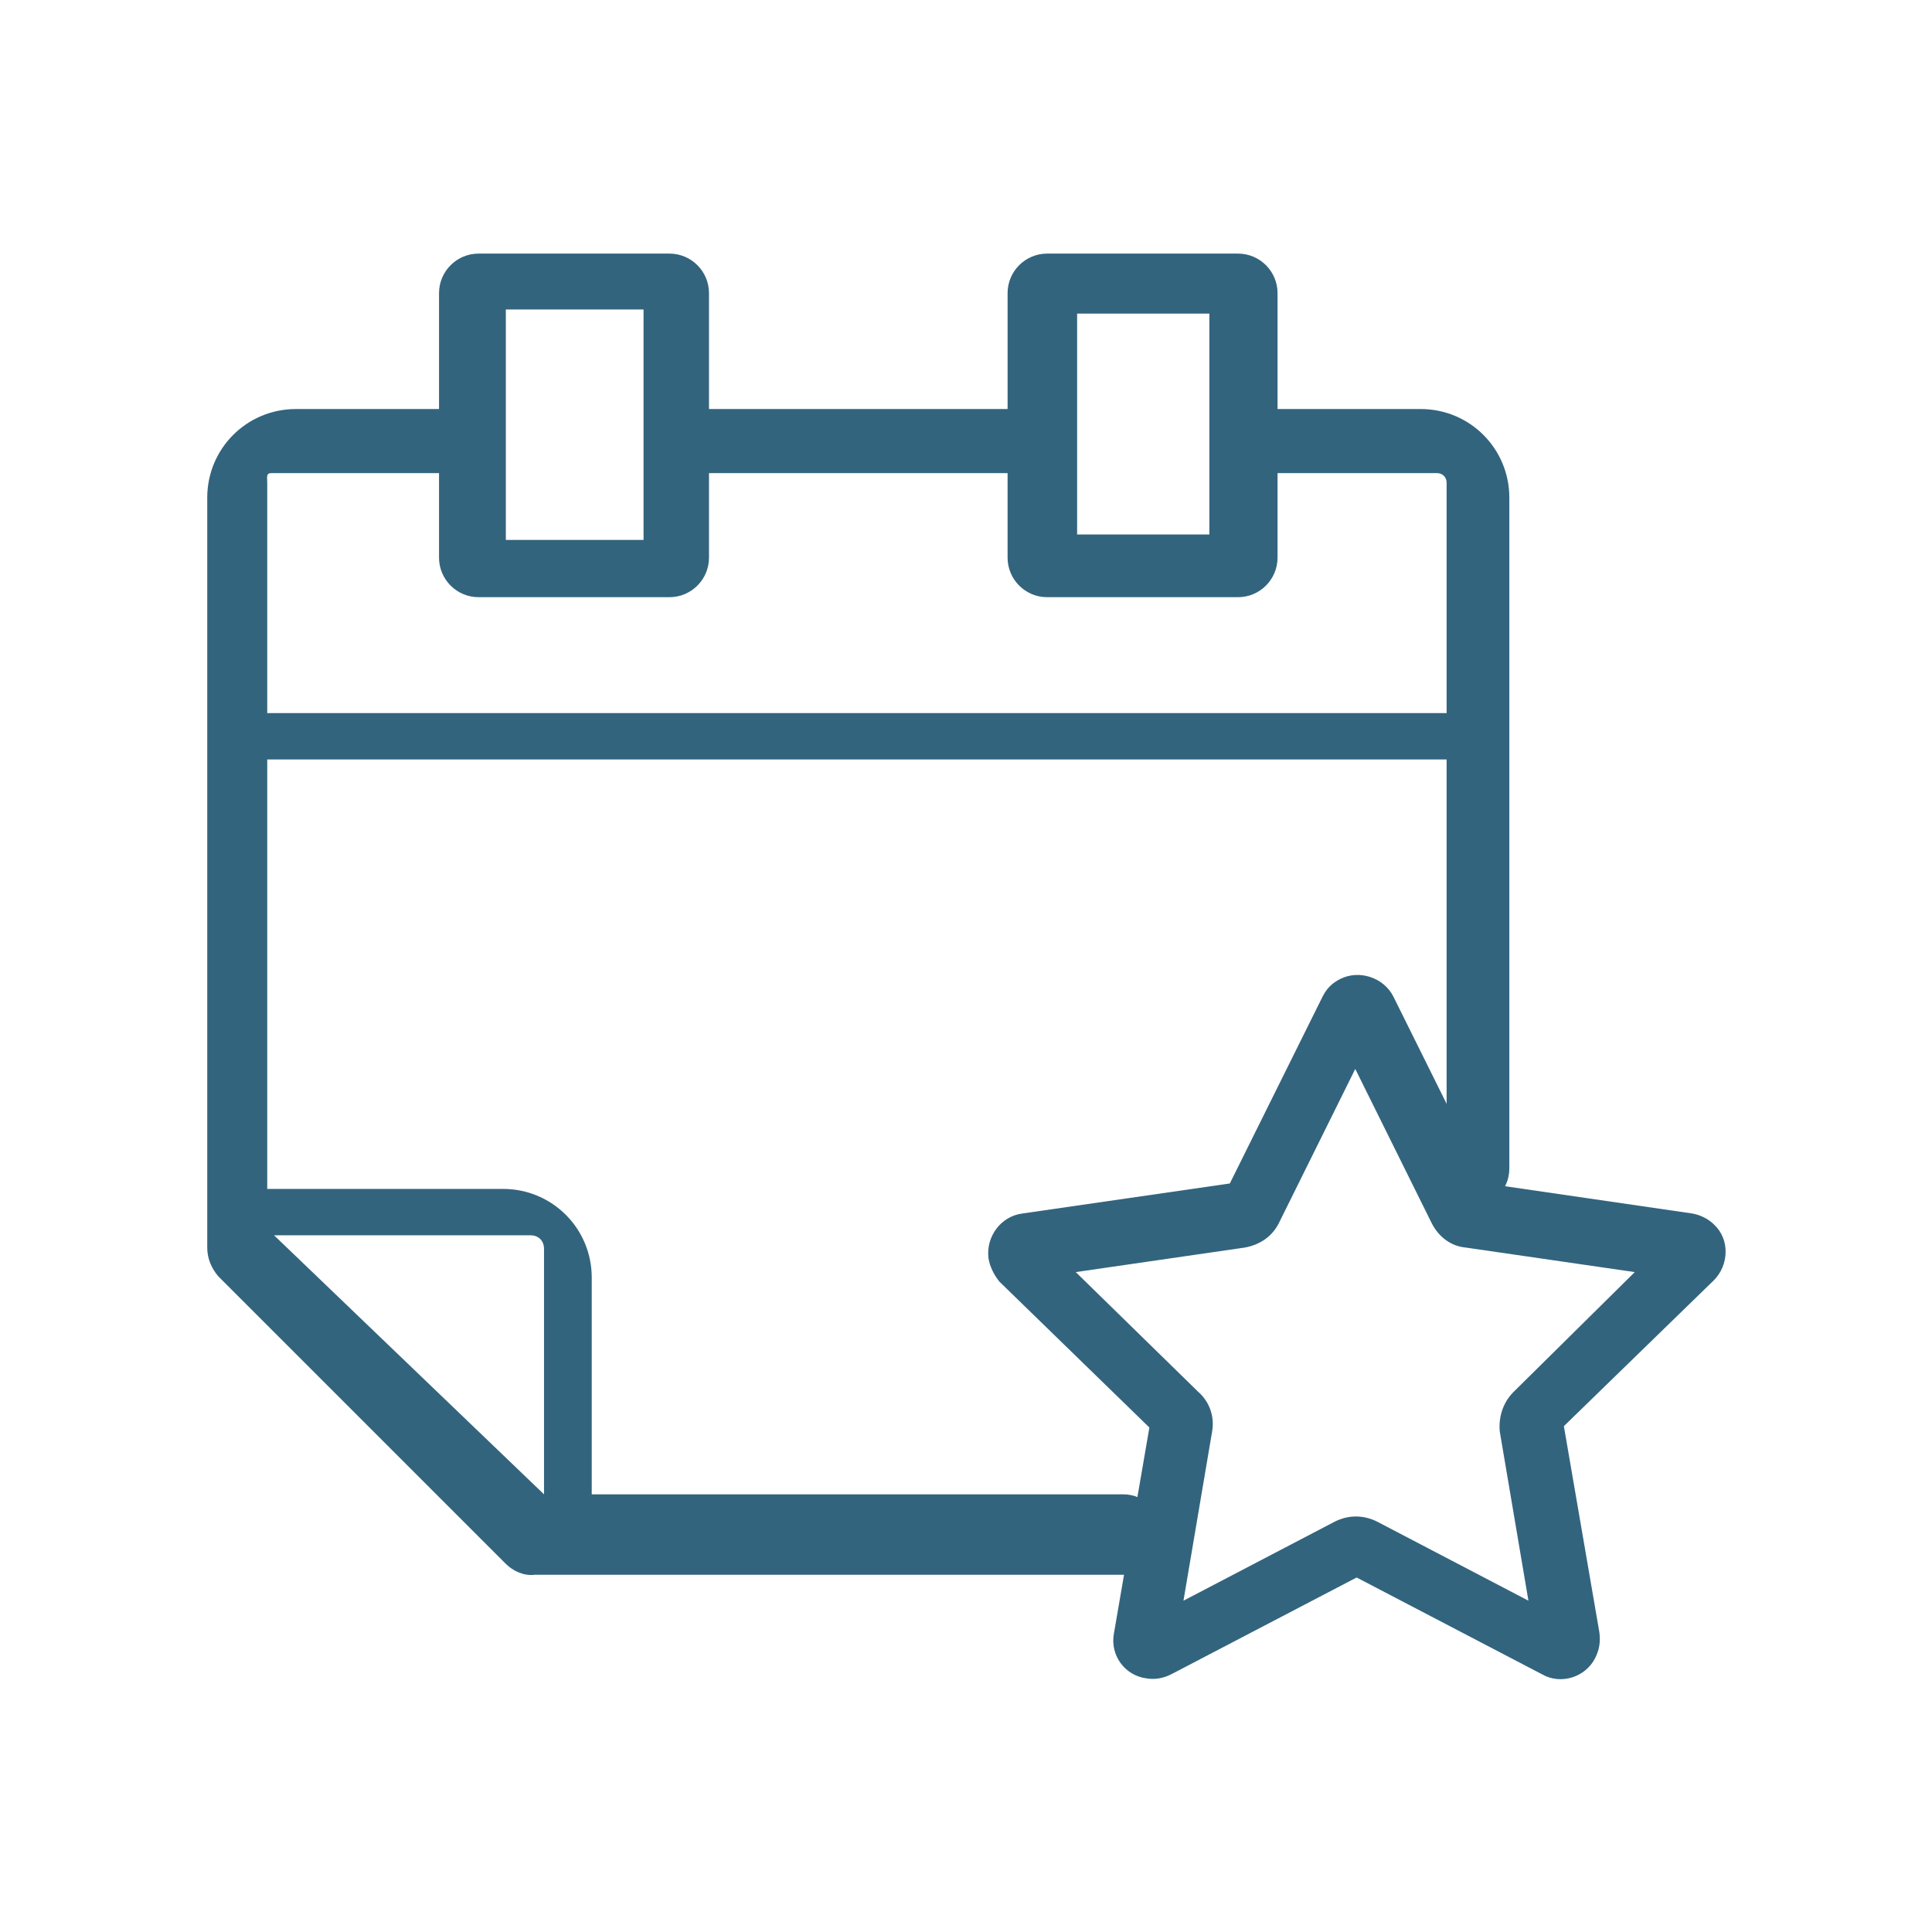
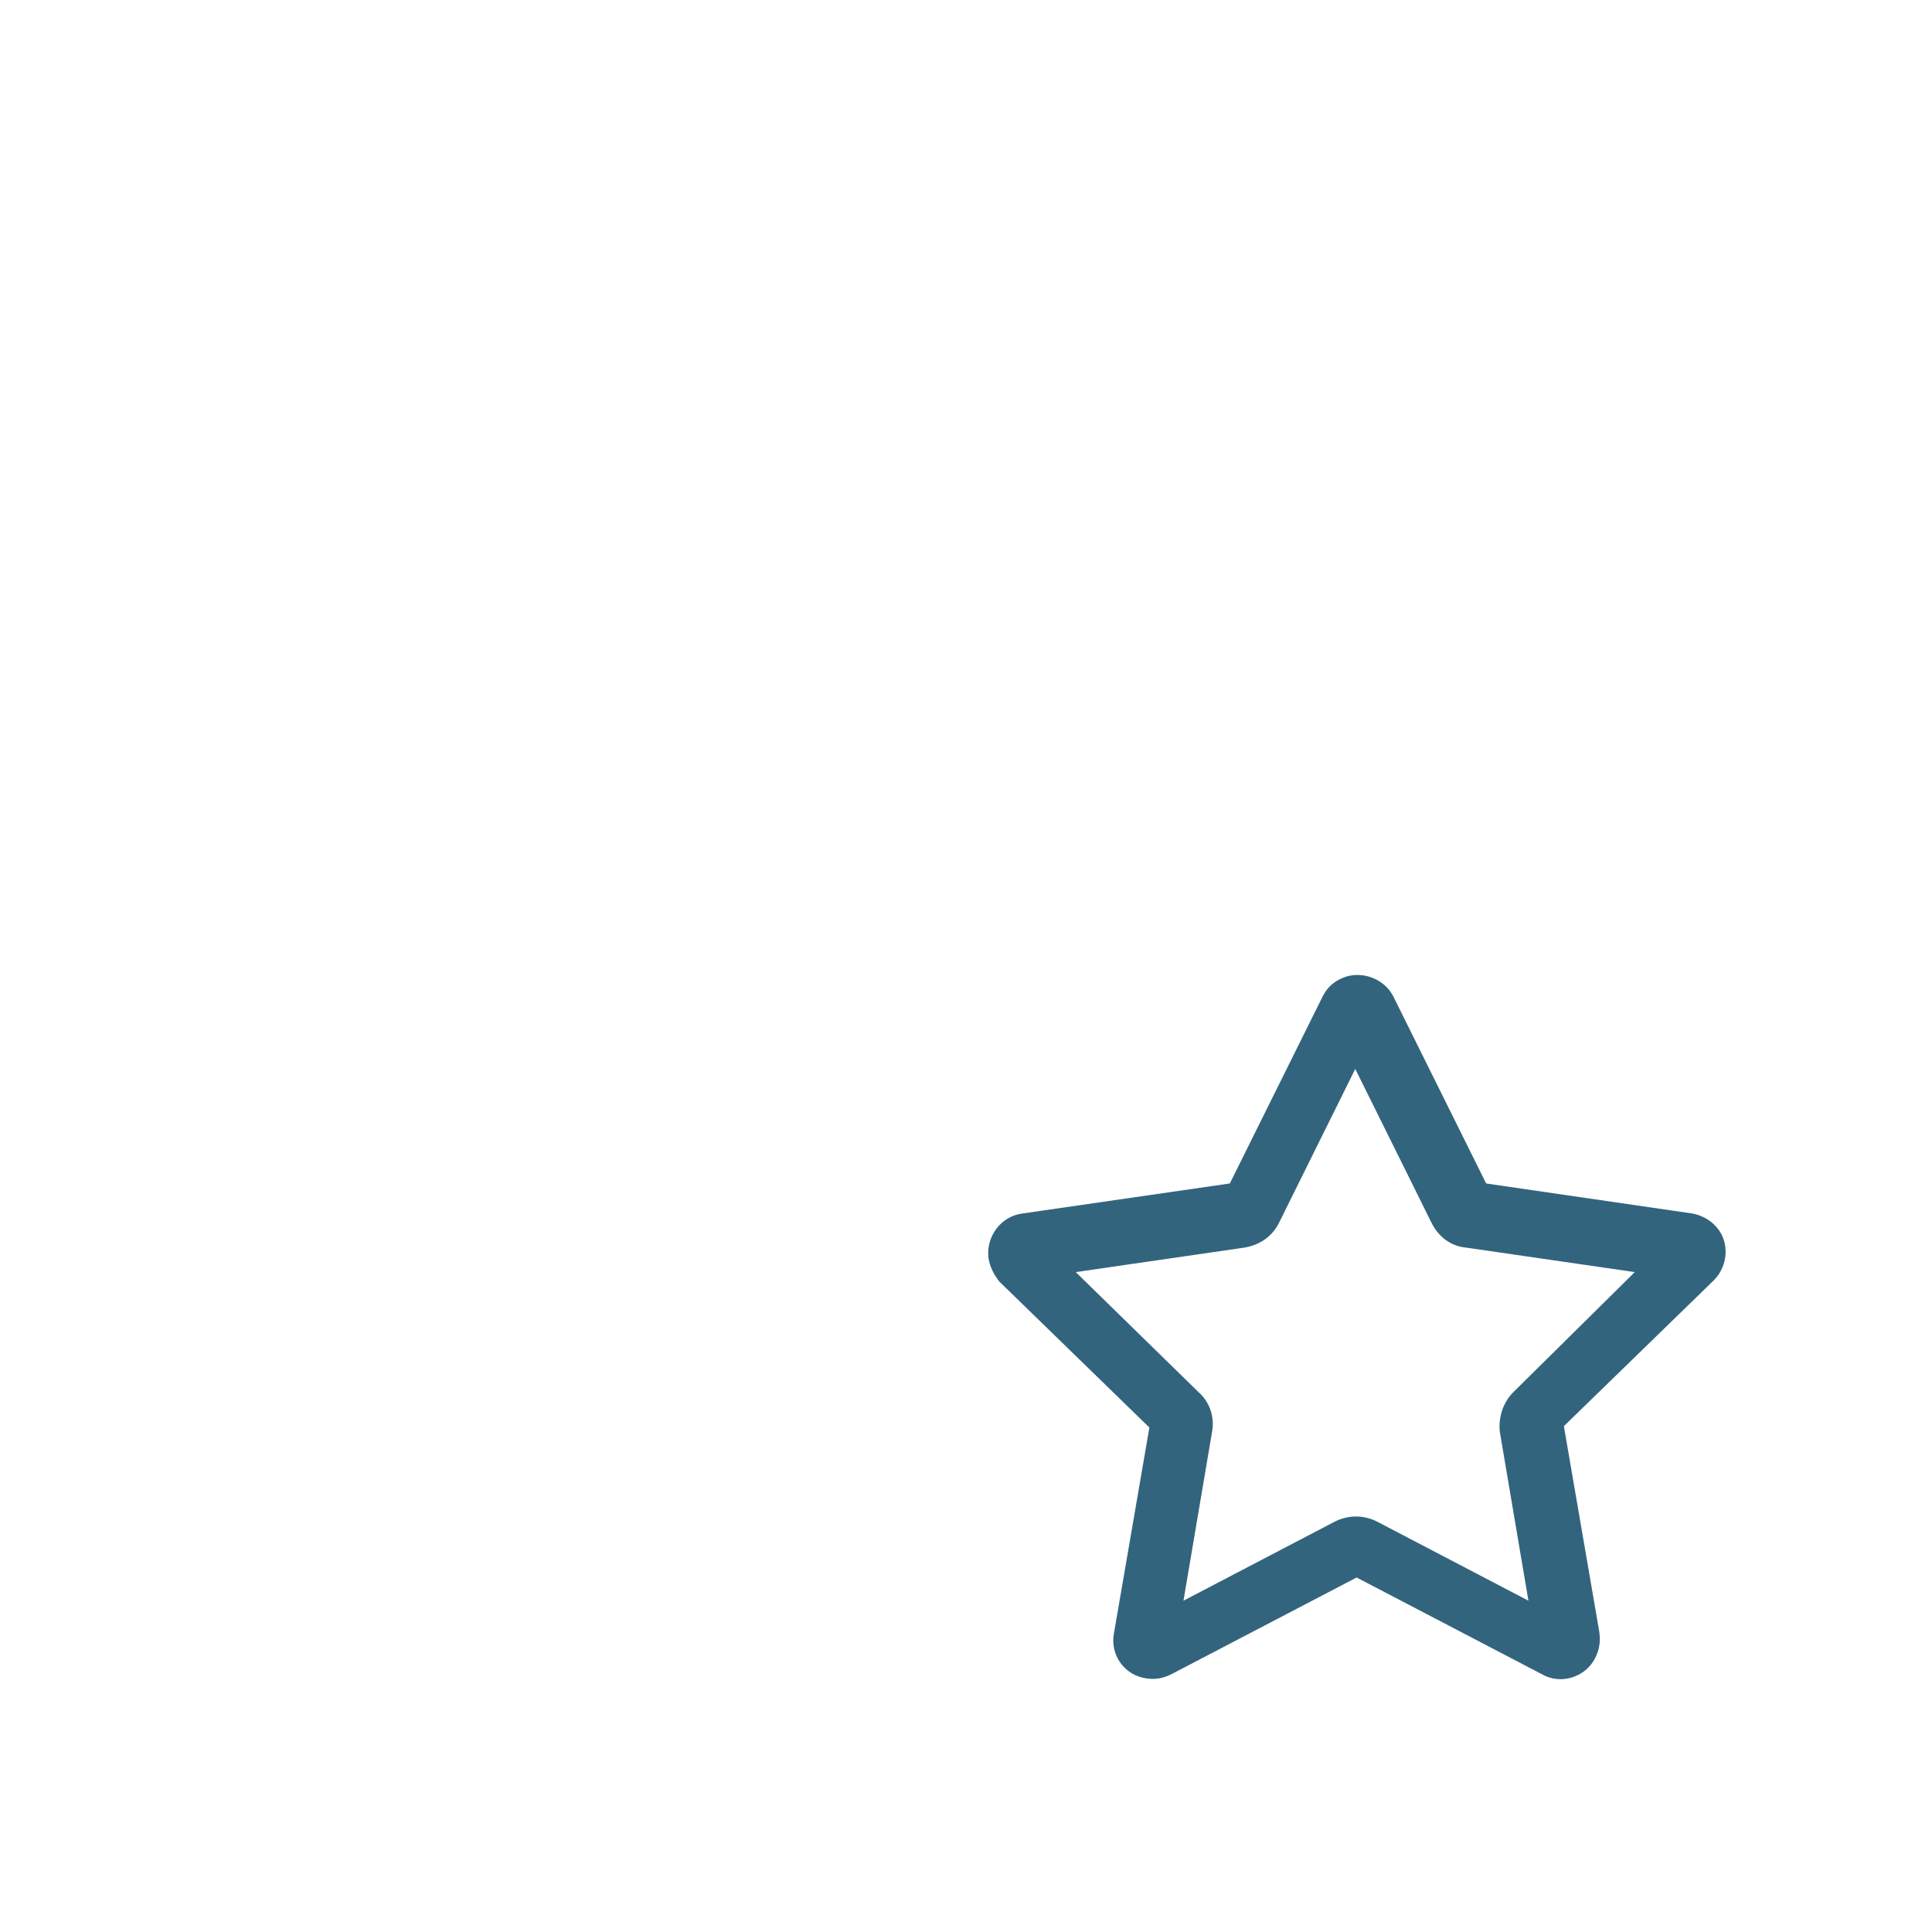
<svg xmlns="http://www.w3.org/2000/svg" version="1.1" id="Layer_1" x="0px" y="0px" viewBox="0 0 141.7 141.7" style="enable-background:new 0 0 141.7 141.7;" xml:space="preserve">
  <style type="text/css">
	.st0{fill:#33647E;}
</style>
  <g>
-     <path class="st0" d="M82.4,109.6h-39V93.7c0-3.6-2.9-6.5-6.5-6.5H19.6V55.7h86.5v30c0,1.6,0.1,2.9,1.7,2.9s2.9-1.3,2.9-2.9V36.5   c0-3.6-2.9-6.5-6.5-6.5H93.7v-8.5c0-1.6-1.3-2.9-2.9-2.9c0,0,0,0,0,0l-14,0c-1.6,0-2.9,1.3-2.9,2.9v0V30H52v-8.5   c0-1.6-1.3-2.9-2.9-2.9l0,0h-14c-1.6,0-2.9,1.3-2.9,2.9v8.5H21.7c-3.6,0-6.5,2.9-6.5,6.5v55c0,0.8,0.3,1.5,0.8,2.1l21.1,21.1   c0.5,0.5,1.3,0.9,2.1,0.8h43.2c1.6,0,2.9-1.3,2.9-2.9S84,109.6,82.4,109.6z M79,23h9.7v16.2H79V23z M37.1,22.7h10.1v16.9H37.1V22.7   z M20.3,34.7h11.9v6.2c0,1.6,1.3,2.9,2.9,2.9h14c1.6,0,2.9-1.3,2.9-2.9v-6.2h21.9v6.2c0,1.6,1.3,2.9,2.9,2.9h14   c1.6,0,2.9-1.3,2.9-2.9v-6.2h11.7c0.4,0,0.7,0.3,0.7,0.7v16.9H19.6V35.4c0-0.4-0.1-0.7,0.3-0.7L20.3,34.7z M20.1,90.6h18.8   c0.6,0,1,0.4,1,1v18L20.1,90.6z" />
    <path class="st0" d="M124.1,89l-15.1-2.2l-6.8-13.7c-0.7-1.4-2.5-2-3.9-1.3c-0.6,0.3-1,0.7-1.3,1.3l-6.8,13.7L75,89   c-1.6,0.2-2.7,1.7-2.5,3.3c0.1,0.6,0.4,1.2,0.8,1.7l11,10.7l-2.6,15.1c-0.3,1.6,0.8,3.1,2.4,3.3c0.6,0.1,1.2,0,1.8-0.3l13.6-7.1   l13.6,7.1c1.4,0.8,3.2,0.2,3.9-1.2c0.3-0.6,0.4-1.2,0.3-1.9l-2.6-15.1l11-10.7c1.1-1.1,1.2-3,0-4.1C125.3,89.4,124.7,89.1,124.1,89   L124.1,89z M111,102.1c-0.8,0.8-1.1,1.9-1,2.9l2.1,12.4l-11.1-5.8c-1-0.5-2.1-0.5-3.1,0l-11.1,5.8l2.1-12.4c0.2-1.1-0.2-2.2-1-2.9   l-9-8.8l12.4-1.8c1.1-0.2,2-0.8,2.5-1.8l5.6-11.3l5.6,11.3c0.5,1,1.4,1.7,2.5,1.8l12.4,1.8L111,102.1z" />
  </g>
</svg>